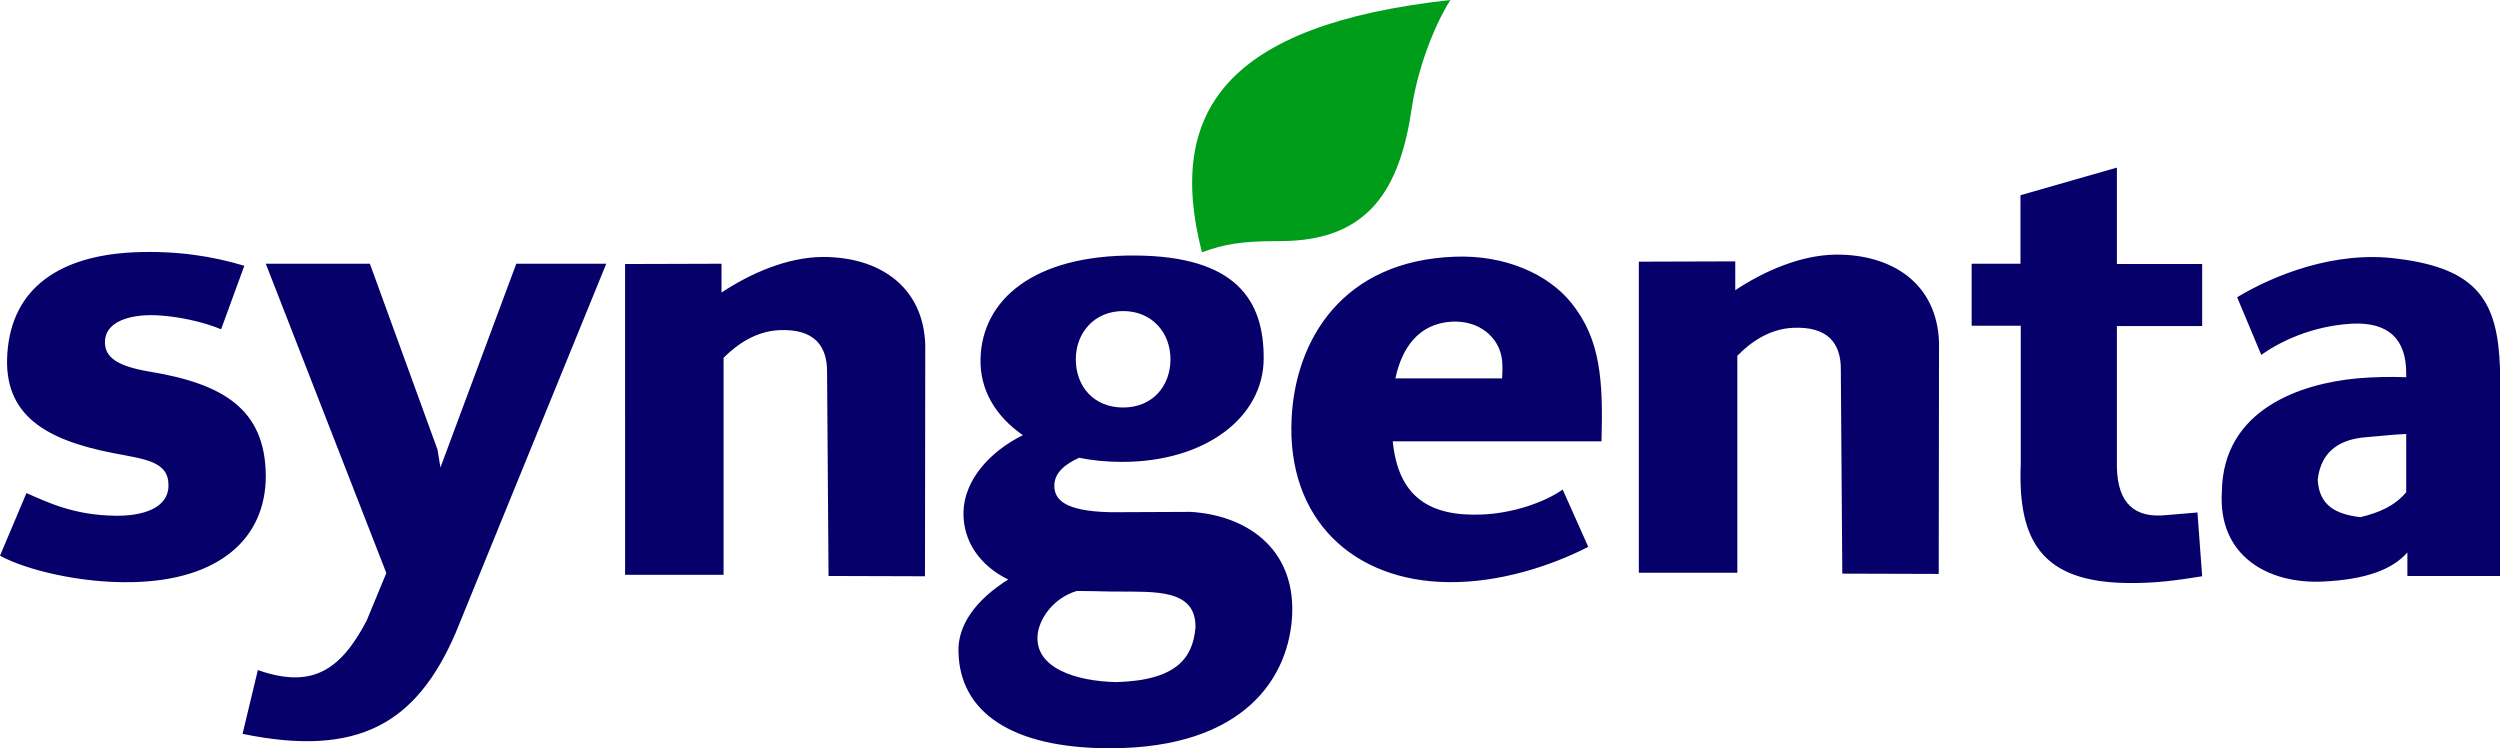
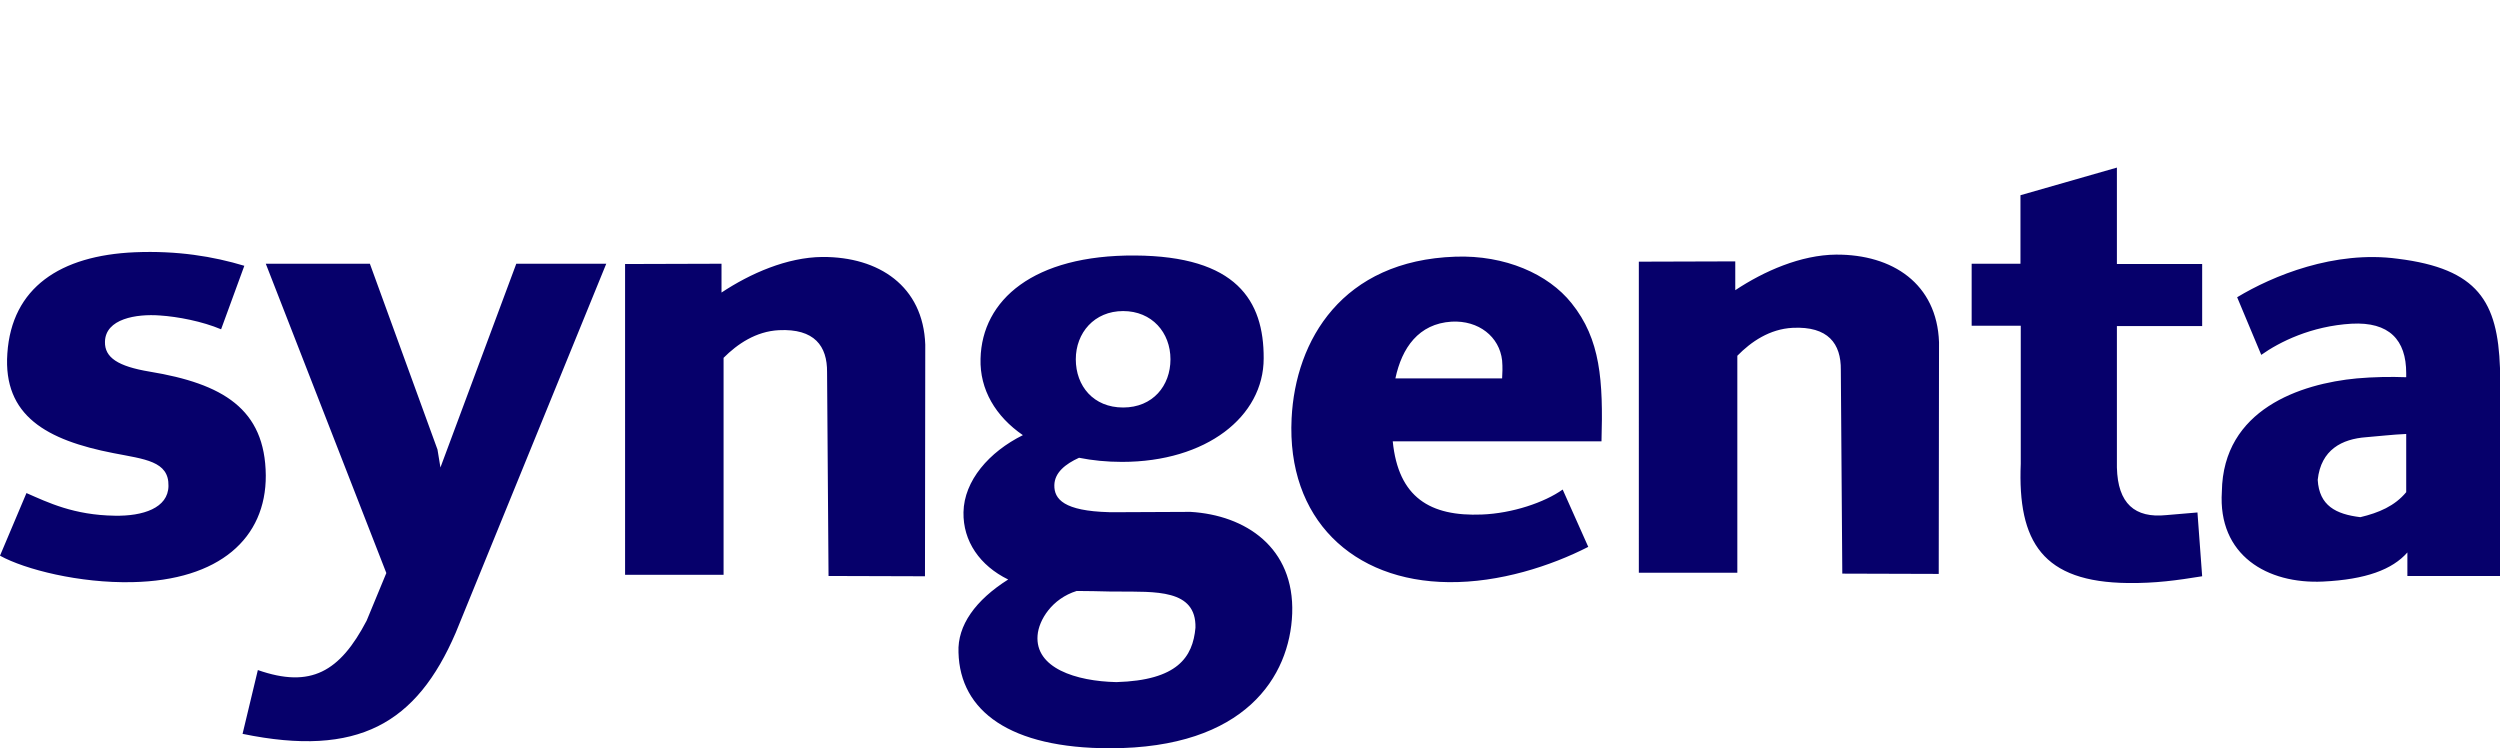
<svg xmlns="http://www.w3.org/2000/svg" version="1.1" id="Layer_1" x="0px" y="0px" viewBox="0 0 850.3 254.4" style="enable-background:new 0 0 850.3 254.4;" xml:space="preserve">
  <style type="text/css">
	.st0{fill-rule:evenodd;clip-rule:evenodd;fill:#009D1B;}
	.st1{fill-rule:evenodd;clip-rule:evenodd;fill:#06006B;}
</style>
  <g>
-     <path class="st0" d="M435.2,82c-13.5,0-18.8,1.1-26.4,3.8C396.5,38,416.9,8.4,493.3,0c-5.9,9.4-11.2,23.9-13.1,36.6   C476.2,63.9,465.9,82.1,435.2,82z" />
    <path class="st1" d="M45.8,85.8c14.5-0.6,26.7,1.4,37.3,4.6L75.2,112c-6.4-2.7-14.7-4.3-20.8-4.7c-8-0.6-18.6,1.1-18.7,9   c-0.1,5.3,4.4,8.3,15.2,10.1c24.8,4.1,39.3,12.6,39.5,35.3C90.5,183,74.7,197.4,45,198c-17.9,0.4-36.5-4.3-45-9l9-21.3   c7.3,3.2,16.1,7.5,30,7.7c9.6,0.2,18.2-2.6,18.3-10.1c0.2-8.5-8.1-9.1-18.8-11.2C16,149.7,1,141.5,2.5,120.2   C4,97.8,20.5,86.9,45.8,85.8L45.8,85.8z M125.8,89.7l-35.4,0l41,105.2l-6.7,16.2c-9.1,17.4-19,23.1-37,16.8l-5.2,21.7   c39.3,8.1,59.2-3.5,72.5-34.4l51.2-125.5h-30.6L149.8,159l-1-6.1L125.8,89.7L125.8,89.7z M212.6,89.8l32.8-0.1v9.8   c9.8-6.5,22.3-12,34.3-12.1c19.2-0.1,34.3,9.9,35,29.8l-0.1,78.8l-32.8-0.1c-0.2-23.1-0.3-46.2-0.5-69.3   c0.1-8.9-4.3-14.9-16.4-14.3c-7.8,0.4-14.1,4.7-18.8,9.4v73.8h-33.5V89.8L212.6,89.8z M557.4,89l32.8-0.1v9.8   c9.8-6.5,22.3-12,34.3-12.1c19.2-0.1,34.3,9.9,35,29.8l-0.1,78.8l-32.8-0.1c-0.2-23.1-0.3-46.2-0.5-69.3   c0.1-8.9-4.3-14.9-16.4-14.3c-7.8,0.4-14.1,4.7-18.8,9.5v73.8h-33.5V89L557.4,89z M382,105.8c9.8,0,16.1,7.3,16.1,16.4   c0,9-6,16.4-16.1,16.4c-10.1,0-16.1-7.3-16.1-16.4C365.9,113.2,372.2,105.8,382,105.8L382,105.8z M386,86.9   c-34.5-0.2-52,15.1-52.5,35.1c-0.3,10.5,5.1,19.6,14.4,26c-11.5,5.7-20,15.5-20.2,26.2c-0.2,9.9,5.6,18.2,15.2,22.9   c-11.1,7-17.3,15.6-16.9,24.8c0.5,20,17.6,32.6,51.5,32.6c46.1,0,61.2-24.5,62-45.8c0.8-22.5-15.9-33.5-34.6-34.6   c-7.4,0-14.7,0.1-22.1,0.1h-5.6c-15.3-0.4-18.7-4.4-18.6-9.2c0.1-4.3,3.8-7.2,8.4-9.3c4.5,0.9,9.4,1.4,14.6,1.4   c28.7,0,48.2-15.4,48.2-35.2C429.9,102.2,420.5,87.1,386,86.9L386,86.9z M380,201.2c12.9,0.1,26.9-0.9,26.6,12.3   c-0.9,10-6.1,17.9-26.9,18.5c-13.8-0.3-27.7-4.8-26.8-15.9c0.4-5.2,4.9-12.5,13.3-15.1c3.9,0,7.2,0.1,11.9,0.2l0,0l0,0   C378.7,201.2,379.3,201.2,380,201.2L380,201.2L380,201.2z M473.7,150.1c1.9,19.1,12.7,25.6,30.3,24.9c10.4-0.4,21.3-4.1,27.5-8.5   l8.7,19.5c-12.7,6.5-30.2,12.2-47.5,12c-32.6-0.3-55.1-21.5-53.4-55.7c1.3-26.6,17.2-53.7,55.7-55c16.9-0.6,31.6,5.9,39.5,15.8   c9.9,12.3,10.8,26.3,10.2,47L473.7,150.1L473.7,150.1z M510.9,128.7c0.1-1.7,0.2-3.7,0-6.1c-0.9-8.1-8-13.7-17.2-13.2   c-11.2,0.7-16.9,8.9-19.1,19.3H510.9L510.9,128.7z M670.5,89.7h16.7V66.4L720,57v32.8h29v21.1h-29V159c0.3,12.3,6.1,17.3,16.8,16.2   c3.4-0.3,7.3-0.6,10.6-0.9L749,196c-8.7,1.4-15.8,2.4-25.2,2.3c-29-0.3-37.6-13.9-36.5-40.6v-46.9h-16.7V89.7L670.5,89.7z    M850.3,125.2l0.1,70.7h-31.6v-8c-5.1,5.8-14.1,9.2-28.7,9.9c-18.9,0.9-35.8-8.9-34.4-30.6c0.4-28,26.8-36.7,45.9-38.5   c5.7-0.5,11.5-0.6,16.8-0.4v-1.4c0-11.3-5.8-17.5-18.6-16.8c-13.7,0.8-24.5,6.2-30.7,10.6l-8.2-19.6c12.1-7.3,33.1-16,54.6-13.1   C842.9,91.4,849.5,102.6,850.3,125.2L850.3,125.2z M818.4,167.4v-19.8c-4.8,0.2-9.6,0.8-13.6,1.1c-8.2,0.6-15.4,4.2-16.5,14.5   c0.5,8.8,6.2,11.7,14.5,12.7C809.1,174.4,814.5,172.1,818.4,167.4z" />
  </g>
</svg>